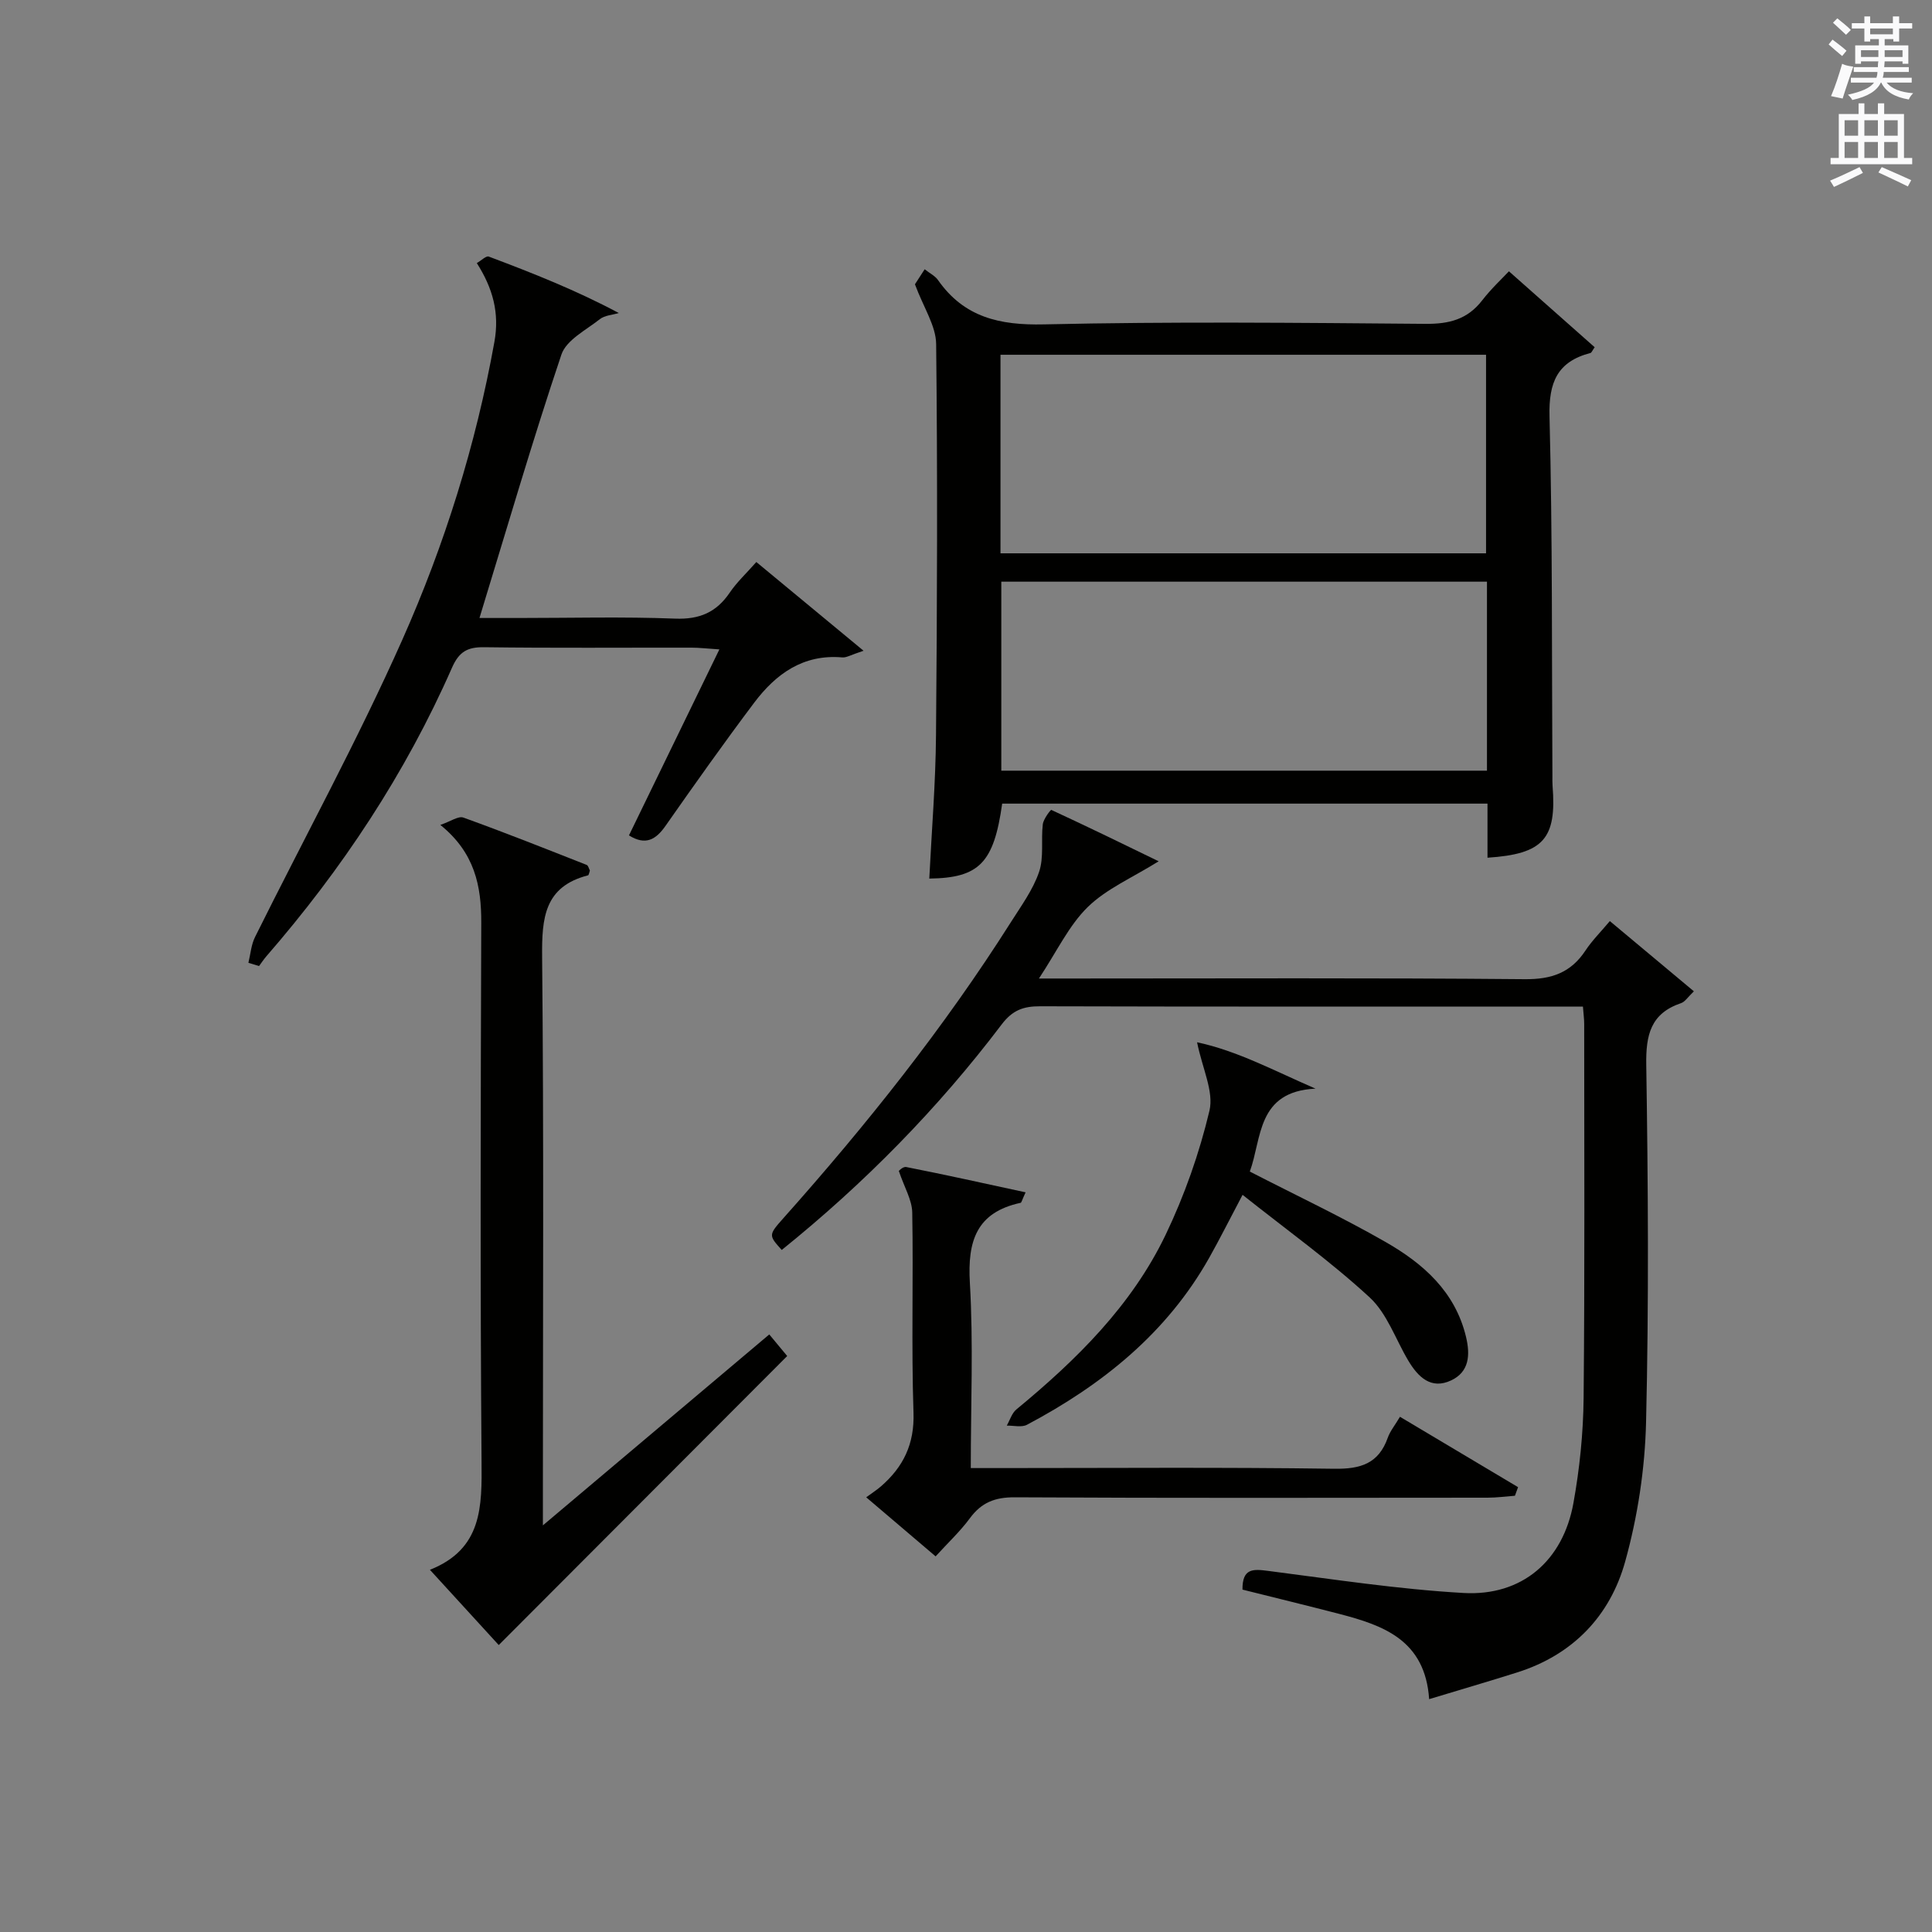
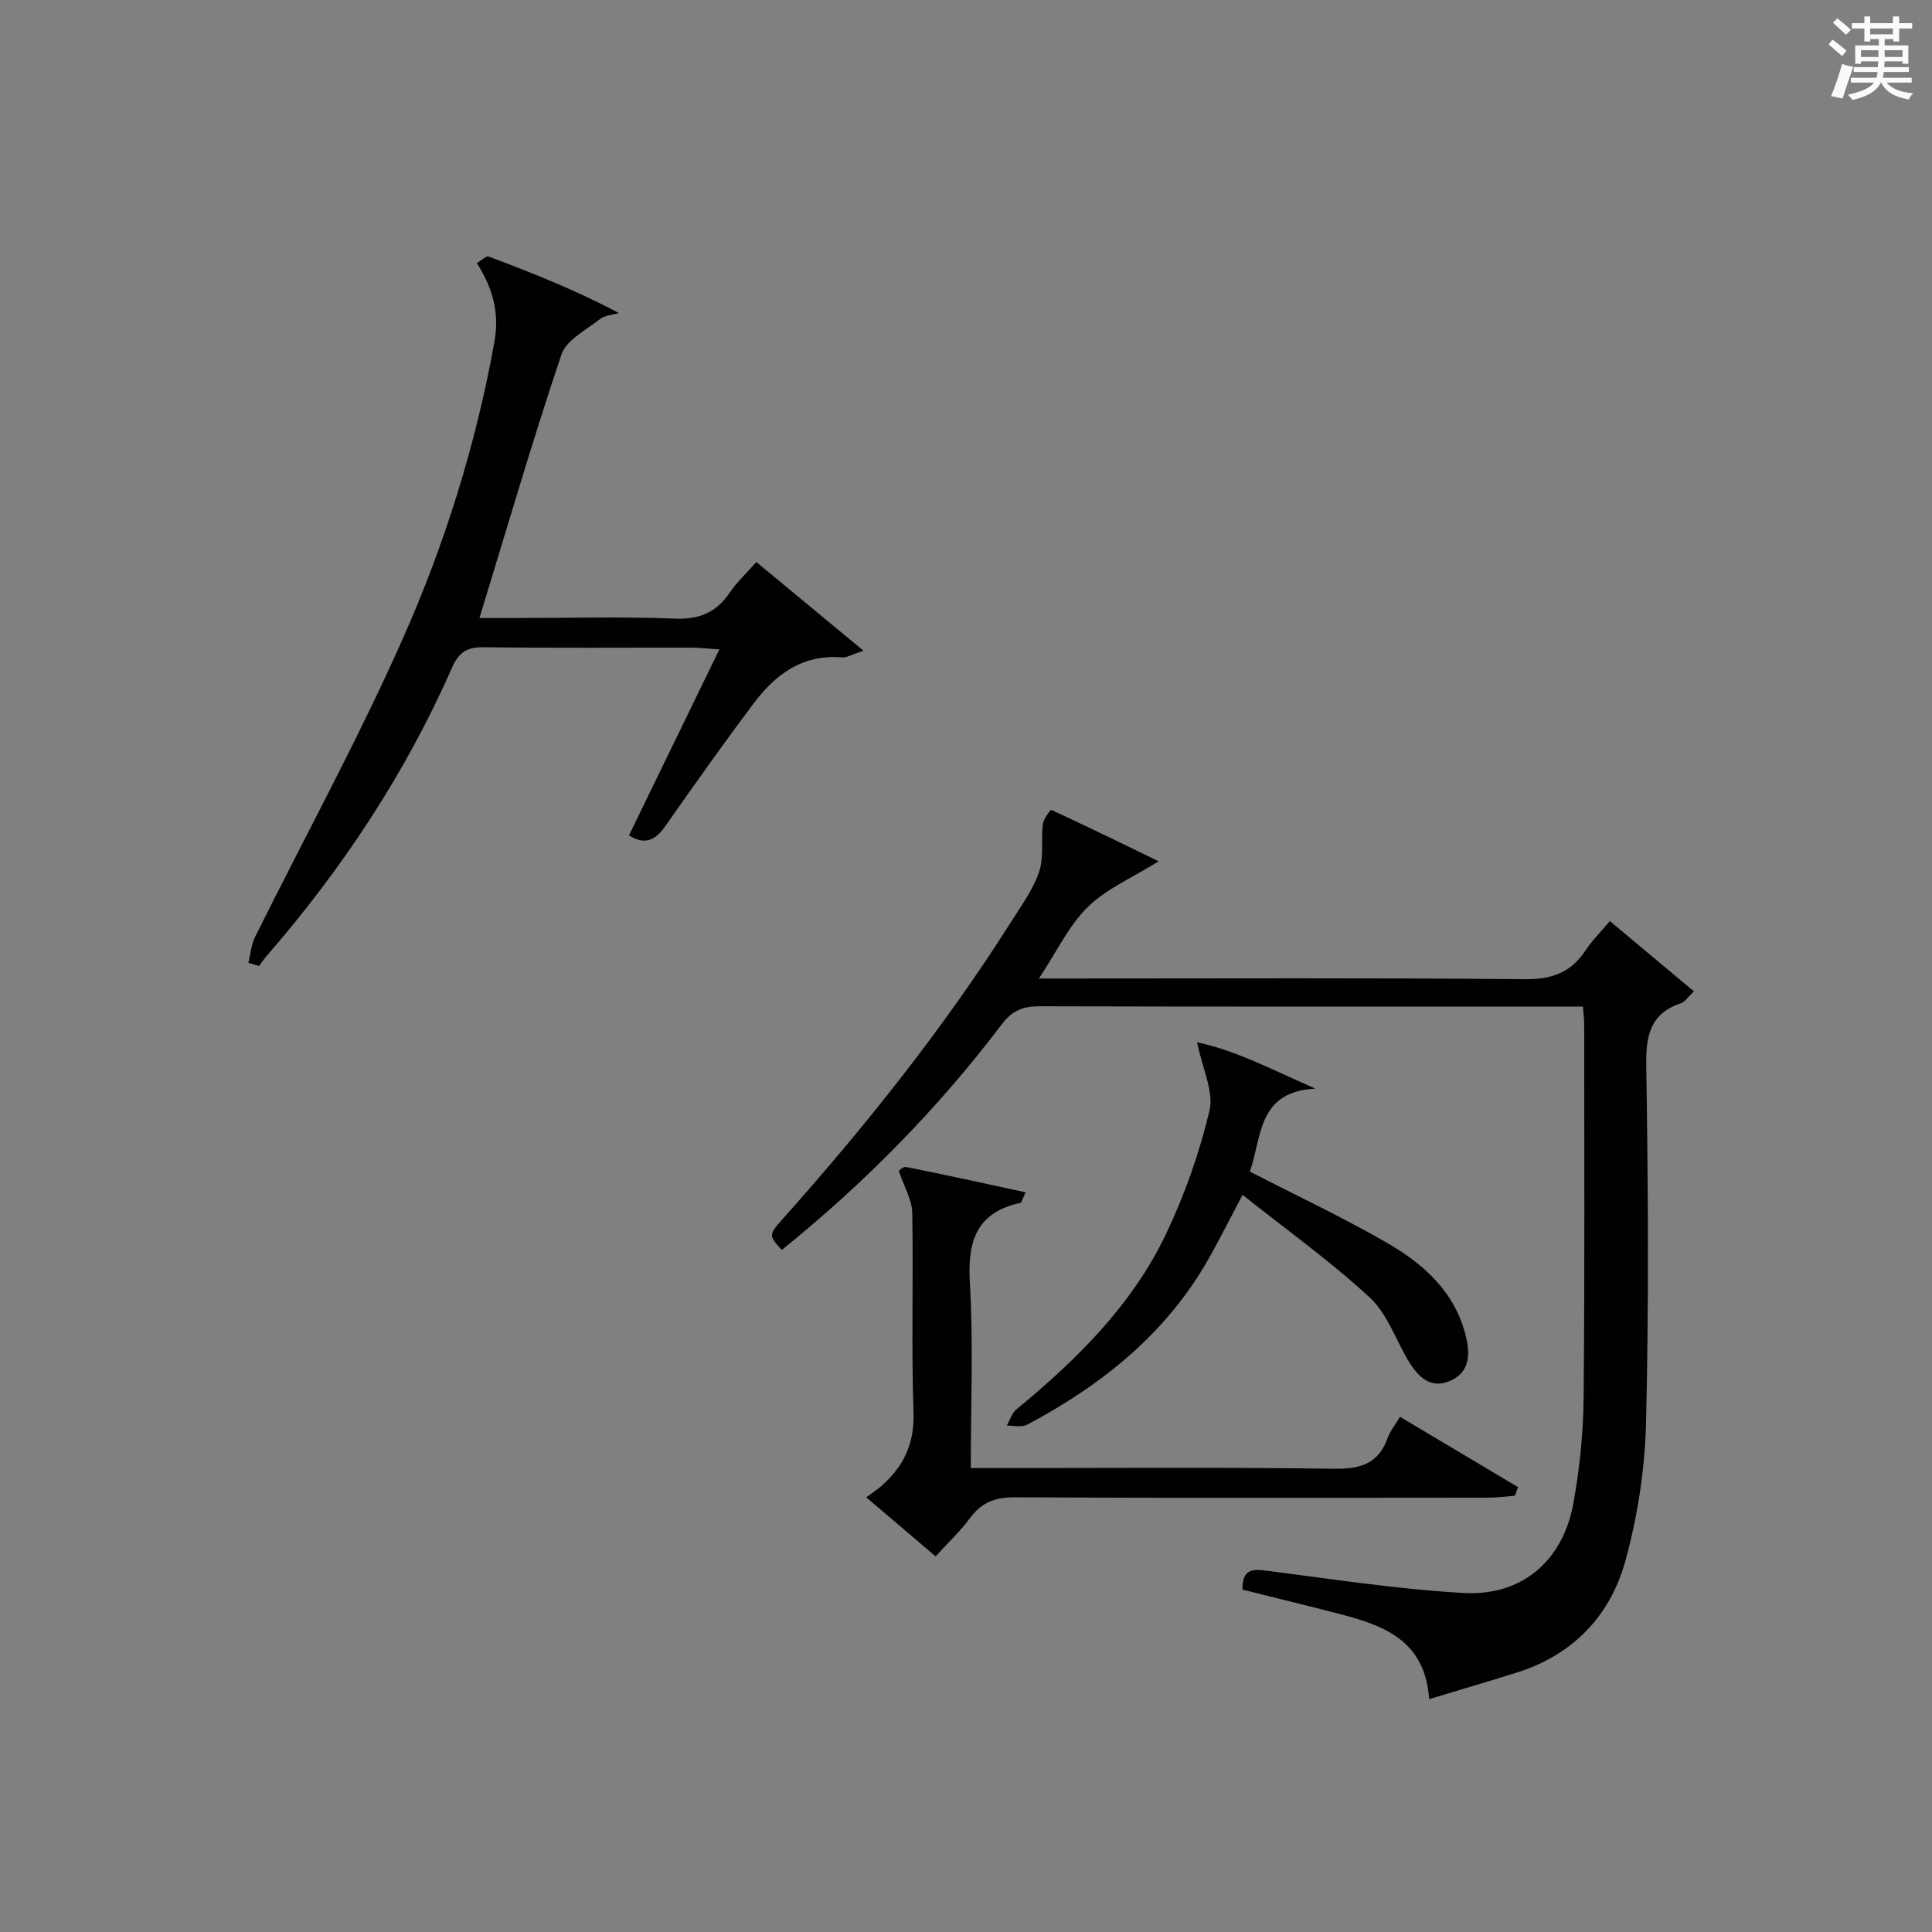
<svg xmlns="http://www.w3.org/2000/svg" version="1.1" id="漢-ZDIC-典" x="0px" y="0px" viewBox="0 0 400 400" style="enable-background:new 0 0 400 400;" xml:space="preserve">
  <rect x="0" y="0" width="400" height="400" fill="#808080" stroke="none" />
  <style type="text/css">
	.st1{fill:#010100;}
	.st2{fill:#fafafb;}
</style>
  <g>
-     <path class="st1" d="M307.97,177.58c0-3.64,0-7.27,0-11.2c-33.73,0-67.12,0-100.48,0c-1.72,12.27-4.74,15.39-15.09,15.52   c0.49-9.9,1.31-19.78,1.39-29.67c0.24-27,0.33-54,0.03-80.99c-0.04-3.79-2.6-7.54-4.39-12.38c0.09-0.14,0.97-1.49,2.01-3.11   c1.05,0.83,2.15,1.36,2.76,2.23c5.41,7.72,12.76,9.39,21.95,9.18c26.32-0.6,52.66-0.33,78.99-0.11c4.86,0.04,8.67-0.91,11.71-4.84   c1.92-2.48,4.25-4.64,5.56-6.04c6.24,5.53,12.02,10.65,17.75,15.72c-0.5,0.7-0.64,1.13-0.87,1.19c-6.86,1.79-8.66,6.07-8.48,13.12   c0.63,24.82,0.46,49.65,0.6,74.48c0,0.67-0.02,1.34,0.03,2C322.32,173.67,319.55,176.82,307.97,177.58z M207.14,114.56   c33.87,0,67.24,0,100.53,0c0-13.96,0-27.53,0-41.11c-33.69,0-67.06,0-100.53,0C207.14,87.28,207.14,100.74,207.14,114.56z    M307.86,120.43c-33.85,0-67.22,0-100.55,0c0,13.28,0,26.19,0,39.13c33.68,0,67.04,0,100.55,0   C307.86,146.4,307.86,133.61,307.86,120.43z" />
    <path class="st1" d="M239.89,178.32c-5.42,3.39-10.79,5.67-14.67,9.46c-3.93,3.84-6.39,9.18-10.12,14.81c2.81,0,4.73,0,6.64,0   c31.32,0,62.64-0.15,93.96,0.14c5.56,0.05,9.53-1.35,12.56-5.94c1.36-2.06,3.15-3.83,5.04-6.09c5.85,4.89,11.49,9.6,17.4,14.54   c-1.25,1.19-1.83,2.17-2.66,2.45c-6.29,2.13-7.3,6.58-7.2,12.77c0.38,24.65,0.55,49.32-0.04,73.96   c-0.23,9.67-1.73,19.55-4.32,28.87c-3.13,11.27-10.82,19.32-22.37,22.97c-5.81,1.84-11.66,3.54-18.22,5.53   c-0.83-12.22-9.45-15.27-18.61-17.65c-6.7-1.74-13.42-3.37-20.04-5.03c-0.04-4.46,2.21-4.27,5.27-3.88   c13.48,1.73,26.96,3.81,40.51,4.58c12.09,0.68,20.58-6.66,22.74-18.61c1.29-7.15,2.04-14.49,2.11-21.76   c0.25-25.82,0.12-51.64,0.12-77.47c0-0.98-0.14-1.96-0.26-3.57c-1.88,0-3.66,0-5.45,0c-35.65,0-71.3,0.04-106.95-0.06   c-3.43-0.01-5.69,0.79-7.93,3.74c-13.22,17.46-28.49,32.97-45.55,46.71c-2.73-3.04-2.77-3.08,0.36-6.6   c17.18-19.28,33.24-39.42,47.08-61.26c2.13-3.37,4.58-6.7,5.84-10.41c1.03-3.02,0.38-6.58,0.77-9.86c0.13-1.1,1.63-3.04,1.76-2.98   C225.25,171.19,232.76,174.85,239.89,178.32z" />
    <path class="st1" d="M51.43,199.34c0.44-1.79,0.57-3.73,1.37-5.33c10.18-20.51,21.19-40.64,30.49-61.54c8.76-19.7,15.22-40.32,19.07-61.68   c1.09-6.03-0.34-11.14-3.64-16.32c0.94-0.54,1.93-1.55,2.47-1.35c9.07,3.41,18.08,6.97,26.93,11.69c-1.33,0.4-2.92,0.47-3.93,1.27   c-2.86,2.26-6.95,4.32-7.96,7.34c-6.01,17.87-11.28,35.99-16.96,54.53c2.28,0,5.17,0,8.06,0c10.83,0,21.66-0.29,32.47,0.13   c5.05,0.19,8.52-1.31,11.29-5.39c1.47-2.17,3.45-4,5.5-6.33c7.24,5.99,14.25,11.79,22.2,18.37c-2.63,0.86-3.55,1.46-4.4,1.38   c-8.07-0.71-13.74,3.4-18.23,9.36c-6.3,8.37-12.35,16.92-18.36,25.5c-2.03,2.91-4.17,4.12-7.58,1.99   c6.12-12.59,12.23-25.16,18.72-38.51c-2.63-0.17-4.19-0.36-5.74-0.36c-14.32-0.02-28.65,0.1-42.97-0.09   c-3.46-0.05-5.19,0.94-6.64,4.22c-9.65,21.95-22.76,41.72-38.46,59.79c-0.54,0.63-1,1.33-1.5,2   C52.91,199.78,52.17,199.56,51.43,199.34z" />
-     <path class="st1" d="M91.17,170.79c2.12-0.72,3.73-1.9,4.77-1.52c8.57,3.09,17.04,6.46,25.52,9.8c0.34,0.13,0.47,0.81,0.67,1.17   c-0.15,0.41-0.21,0.94-0.39,0.99c-9.05,2.33-9.57,8.83-9.5,16.82c0.36,36.97,0.16,73.94,0.16,110.91c0,1.93,0,3.85,0,6.85   c16.14-13.62,31.35-26.44,46.87-39.53c1.33,1.6,2.42,2.92,3.71,4.47c-19.94,19.97-39.64,39.72-59.72,59.84   c-3.95-4.32-8.82-9.64-14.25-15.58c10.89-4.32,10.77-13.12,10.69-22.52c-0.29-37.13-0.18-74.27-0.06-111.41   C99.67,183.42,98.3,176.56,91.17,170.79z" />
    <path class="st1" d="M193.71,322.23c-4.75-4.04-9.26-7.88-14.37-12.23c1.22-0.9,2.2-1.52,3.06-2.27c4.62-4.02,6.95-8.75,6.73-15.25   c-0.46-13.8-0.01-27.64-0.26-41.45c-0.05-2.61-1.63-5.19-2.76-8.55c-0.25,0.16,0.76-1,1.51-0.86c8.15,1.6,16.26,3.41,24.72,5.24   c-0.77,1.66-0.85,2.13-1.03,2.17c-9.13,1.97-11.02,7.89-10.51,16.55c0.74,12.57,0.19,25.21,0.19,38.37c2.24,0,4.02,0,5.8,0   c23.14,0,46.29-0.19,69.43,0.14c5.49,0.08,9.21-1.06,11.11-6.44c0.48-1.36,1.47-2.55,2.52-4.32c8.27,4.93,16.36,9.75,24.45,14.57   c-0.22,0.59-0.43,1.19-0.65,1.78c-1.89,0.14-3.78,0.4-5.67,0.4c-32.63,0.02-65.27,0.1-97.9-0.08c-4.08-0.02-6.88,1.07-9.28,4.34   C198.77,317.09,196.19,319.49,193.71,322.23z" />
    <path class="st1" d="M247.84,215.79c8.33,1.77,15.97,5.9,24.52,9.6c-12.19,0.59-11.08,10.32-13.6,17.17c9.65,4.96,19.1,9.42,28.14,14.6   c7.76,4.45,14.37,10.24,16.62,19.61c0.91,3.78,0.66,7.26-3.06,9.02c-4.19,1.98-6.88-0.71-8.91-4.12   c-2.62-4.41-4.38-9.74-7.99-13.07c-8.12-7.48-17.16-13.96-26.3-21.22c-2.77,5.24-4.74,9.18-6.9,13.02   c-8.8,15.63-22.17,26.33-37.73,34.58c-1.11,0.59-2.78,0.15-4.19,0.18c0.65-1.14,1.05-2.58,2-3.36   c12.43-10.25,23.85-21.48,30.89-36.15c3.91-8.16,6.98-16.88,9.07-25.67C251.35,226,248.94,221.25,247.84,215.79z" />
    <path class="st2" d="M378.6,9.2l0.8-1c0.9,0.7,1.9,1.4,2.9,2.3l-0.9,1.1C380.3,10.7,379.4,9.9,378.6,9.2z M379.1,19.9   c0.9-2.1,1.6-4.3,2.3-6.7c0.4,0.2,0.8,0.4,2.3,0.6c-0.7,2.1-1.5,4.3-2.2,6.6L379.1,19.9z M379.5,4.7l0.9-0.9c1,0.8,2,1.6,2.8,2.4   l-1,1C381.2,6.3,380.3,5.4,379.5,4.7z M392,3.4h1.2v1.4h2.7v1.1h-2.7v2.7H392V8.1h-1.8v1.3h4.9v3.8h-1.2v-0.5h-3.7   c0,0.4-0.1,0.9-0.1,1.2h5.1v1H390c0,0.5-0.1,0.9-0.2,1.2h6v1h-5.2c1.1,1.3,2.9,2,5.5,2.2c-0.4,0.4-0.7,0.8-0.9,1.3   c-2.9-0.5-4.8-1.6-5.7-3.5h-0.1c-0.8,1.7-2.7,2.9-5.9,3.6c-0.2-0.4-0.6-0.8-0.9-1.1c2.8-0.6,4.6-1.4,5.4-2.5h-4.8v-1h5.3   c0.1-0.3,0.2-0.7,0.2-1.2h-4.9v-1h5c0-0.4,0-0.8,0.1-1.2h-3.6v0.5h-1.2V9.4h4.9V8.1h-1.8v0.5H386V5.9h-2.6V4.8h2.6V3.4h1.2v1.4h4.7   V3.4z M385.3,11.8h3.6c0-0.4,0-0.9,0-1.4h-3.6V11.8z M387.2,7.1h4.7V5.9h-4.7V7.1z M393.9,10.4h-3.7c0,0.5,0,1,0,1.4h3.7V10.4z" />
-     <path class="st2" d="M384.7,21.4h1.3v2.2h2.8v-2.2h1.3v2.2h4.1v9.1h1.7V34h-16.9v-1.3h1.7v-9.1h4.1V21.4z M385,34.6l0.7,1.2   c-1.8,0.9-3.8,1.9-6,2.9c-0.2-0.4-0.5-0.8-0.8-1.3C381.3,36.4,383.3,35.4,385,34.6z M381.9,28.1h2.8v-3.2h-2.8V28.1z M381.9,32.7   h2.8v-3.3h-2.8V32.7z M386,28.1h2.8v-3.2H386V28.1z M386,32.7h2.8v-3.3H386V32.7z M389.6,34.6c2.1,0.9,4.1,1.8,6.1,2.7l-0.7,1.3   c-2.2-1.1-4.2-2-6.1-2.9L389.6,34.6z M392.9,24.9h-2.8v3.2h2.8V24.9z M390.1,32.7h2.8v-3.3h-2.8V32.7z" />
  </g>
</svg>